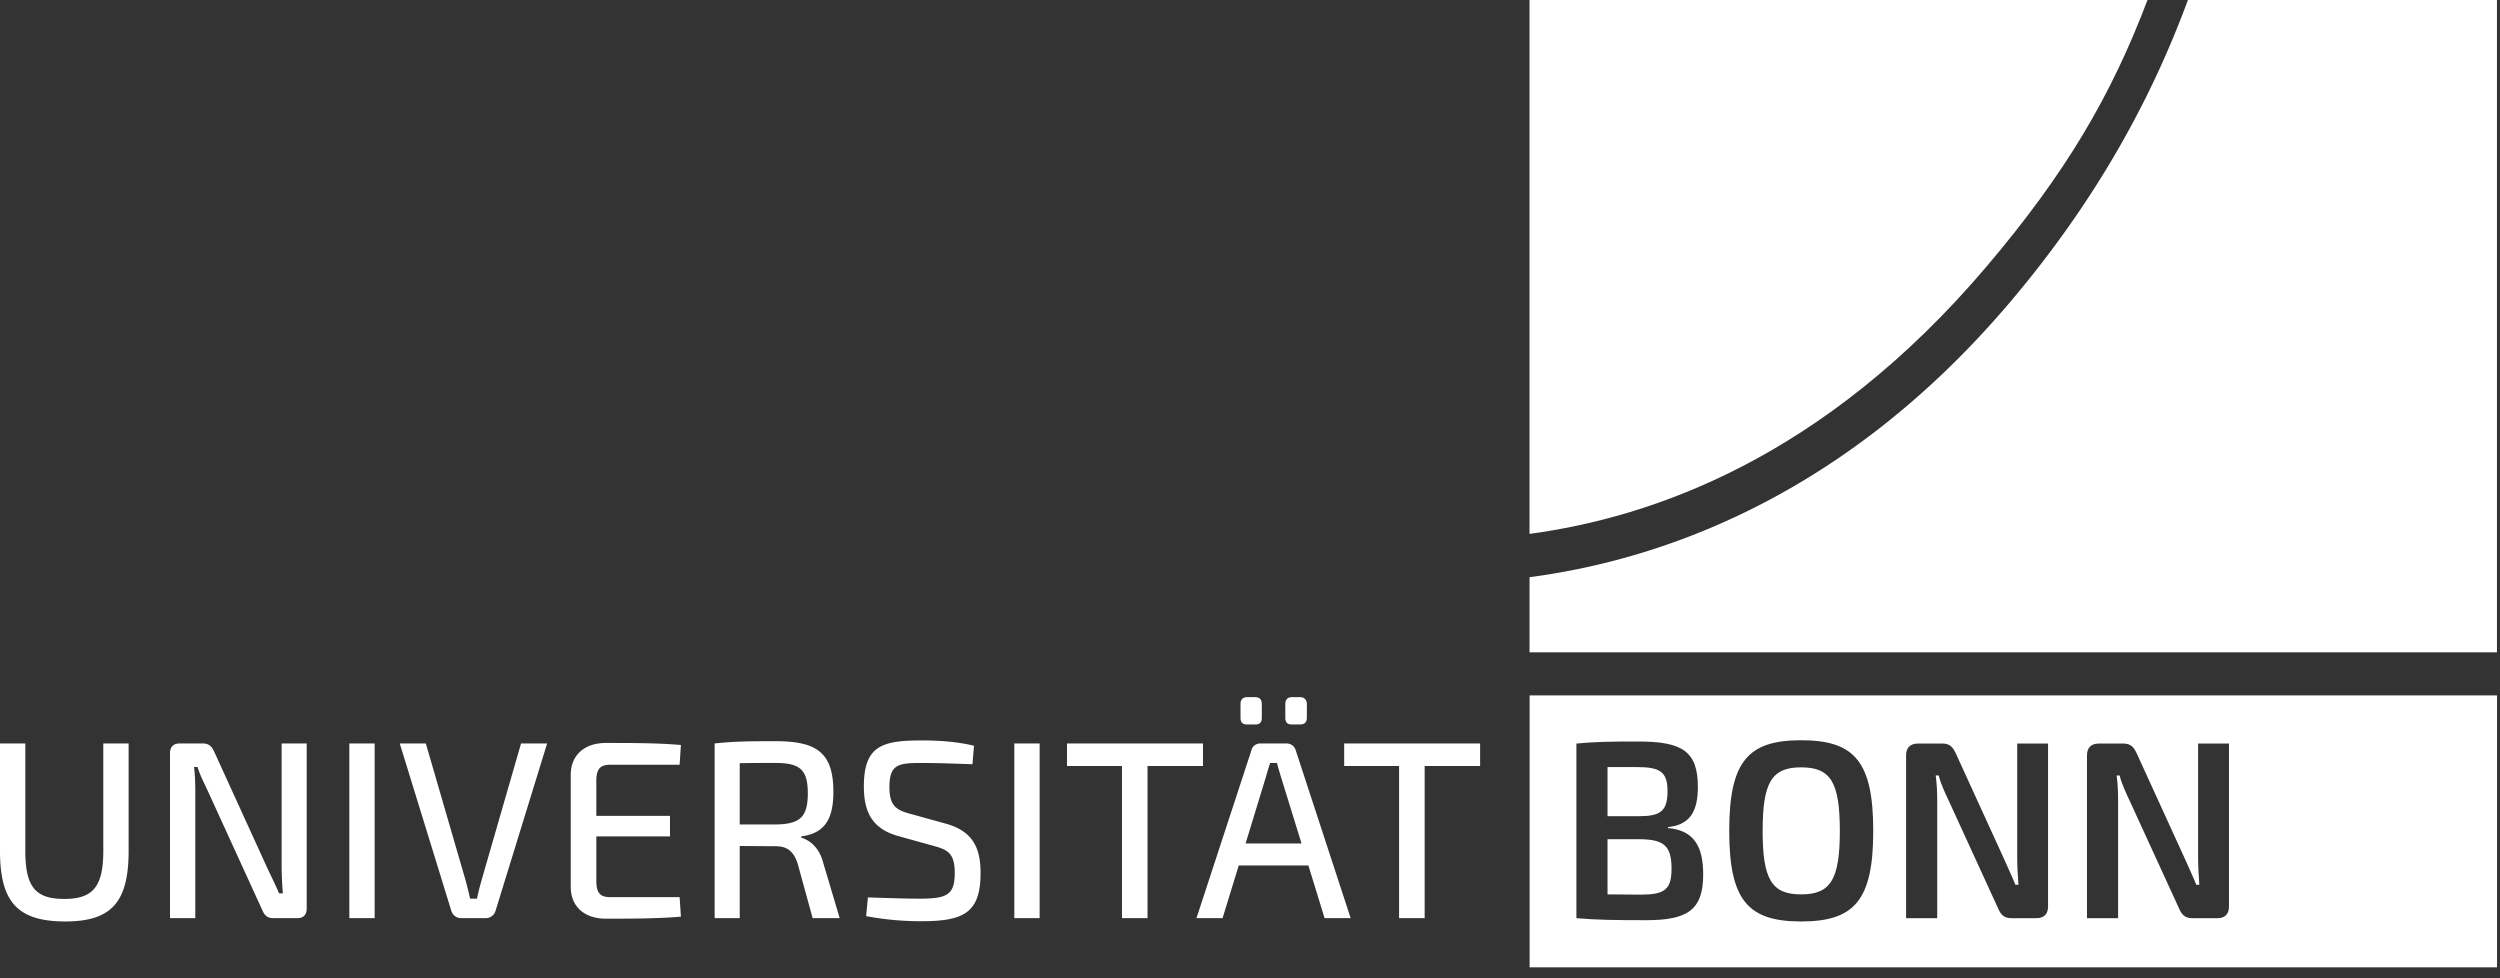
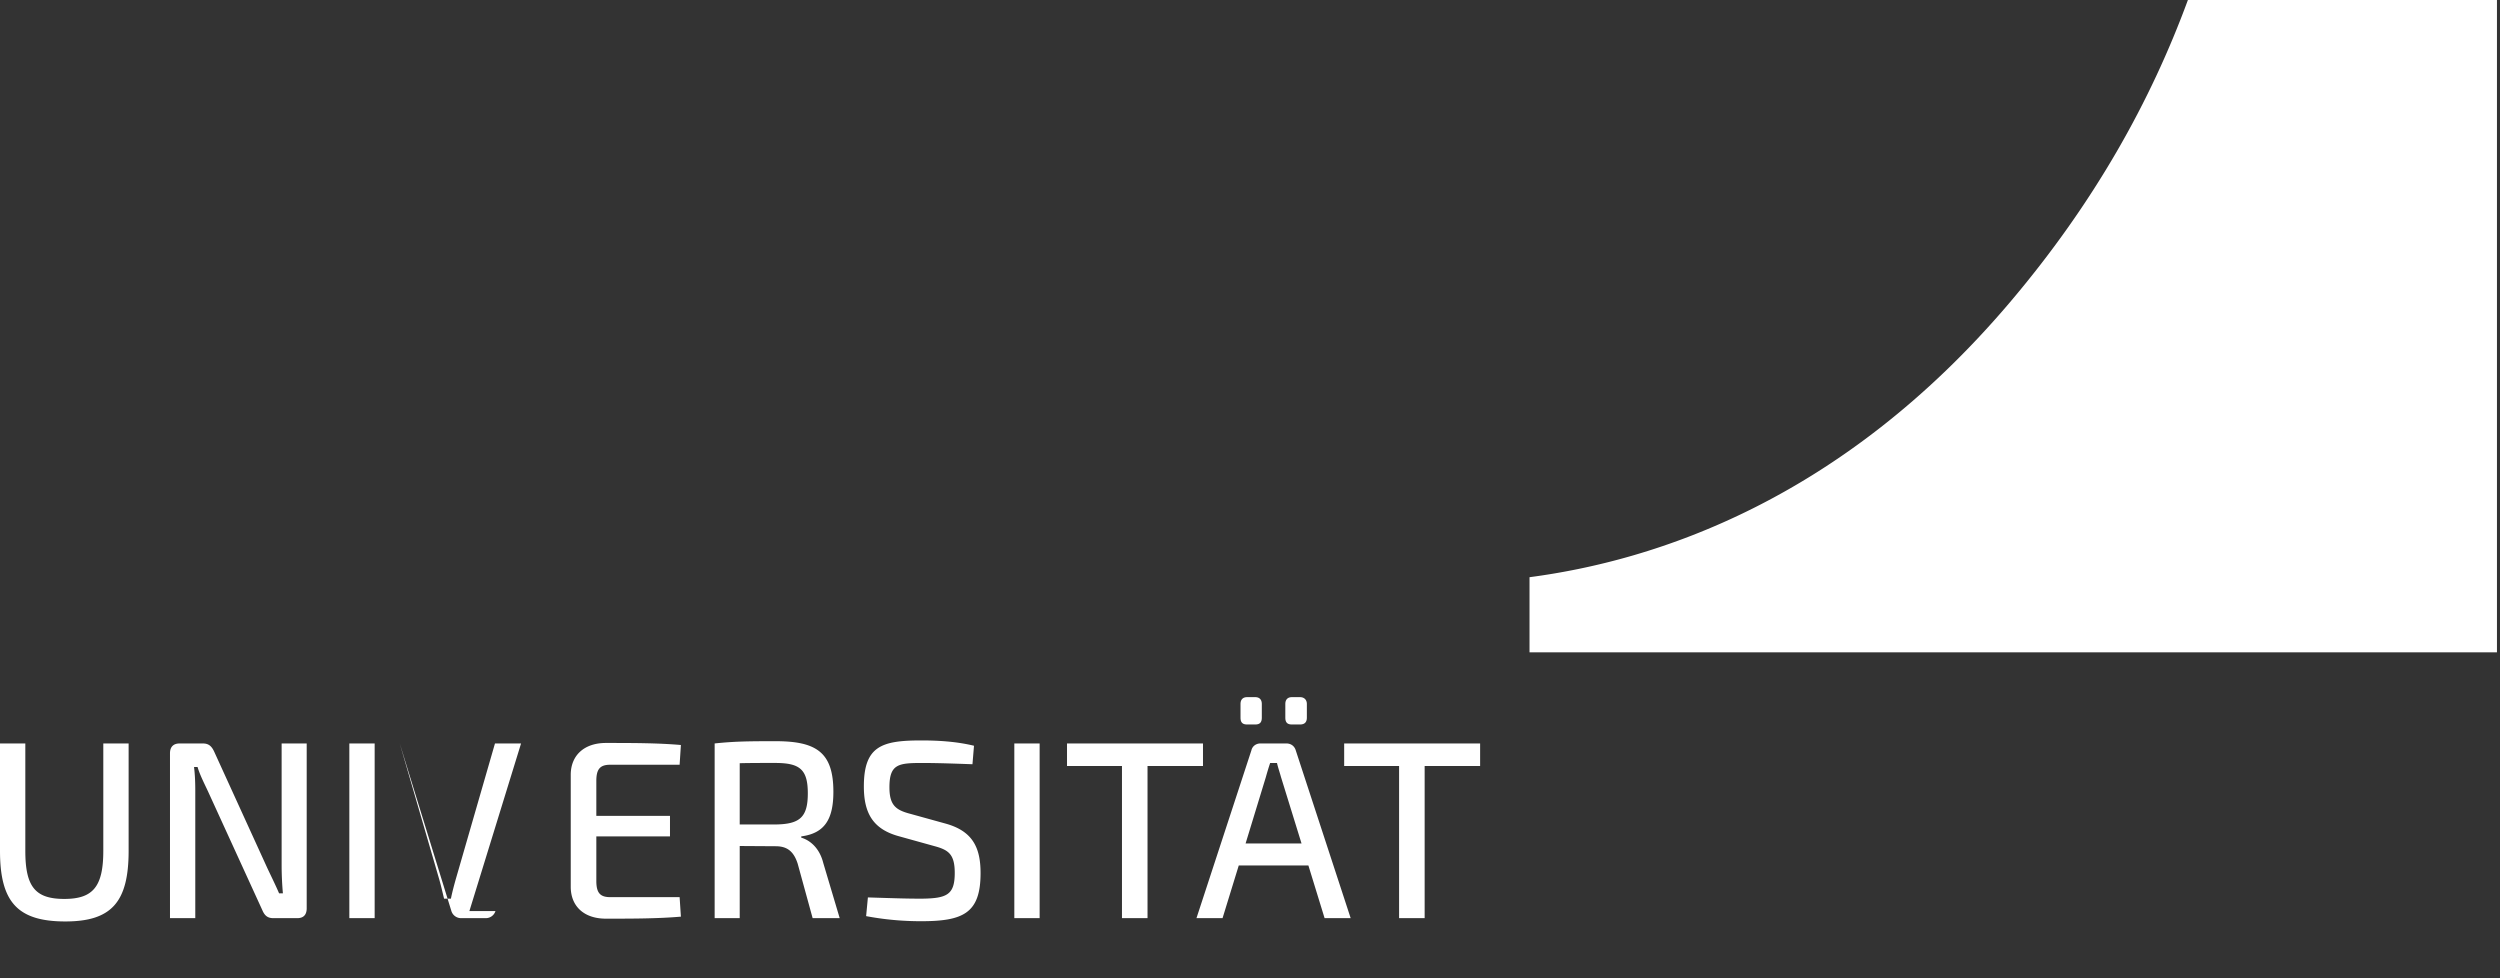
<svg xmlns="http://www.w3.org/2000/svg" width="184" height="72" viewBox="0 0 184 72">
  <rect x="0" y="0" width="184" height="72" fill="#333333" stroke="none" />
  <g fill="#FFF" fill-rule="nonzero">
-     <path d="M146.178 19.654C152.08 12.705 155.4 7.004 158.055 0h-45.483v39.294c8.998-1.214 21.615-5.523 33.606-19.64M183.782 51.182v20.016H112.58V51.183h71.204zm-51.221 3.3c-3.911 0-5.29 1.566-5.29 6.67 0 5.103 1.379 6.668 5.29 6.668 3.93 0 5.309-1.565 5.309-6.668 0-5.104-1.379-6.67-5.309-6.67zm-11.993.093c-2.049 0-3.168.02-4.545.15v12.853c1.546.13 2.776.148 5.122.148 2.999 0 4.21-.707 4.21-3.352 0-2.049-.652-3.26-2.59-3.427v-.076c1.565-.148 2.199-1.097 2.199-2.942 0-2.645-1.155-3.354-4.396-3.354zm22.401.15h-1.806c-.559 0-.875.3-.875.857v11.996h2.291v-8.569c0-.633-.02-1.285-.112-1.937h.224c.13.597.52 1.397.763 1.918l3.613 7.88c.206.484.466.708.969.708h1.843c.56 0 .858-.299.858-.858V54.726h-2.271v8.308c0 .69.036 1.377.092 2.086h-.224c-.28-.69-.65-1.471-.895-2.03l-3.5-7.656c-.225-.484-.467-.708-.97-.708zm13.316 0h-1.808c-.557 0-.875.3-.875.857v11.996h2.291v-8.569c0-.633-.018-1.285-.11-1.937h.223c.13.597.521 1.397.762 1.918l3.614 7.88c.205.484.466.708.969.708h1.844c.559 0 .857-.299.857-.858V54.726h-2.272v8.308c0 .69.036 1.377.092 2.086h-.224c-.278-.69-.65-1.471-.893-2.03l-3.501-7.656c-.224-.484-.467-.708-.97-.708zm-35.606 7.04c1.77.02 2.347.466 2.347 2.18 0 1.547-.54 1.9-2.272 1.9l-2.44-.019v-4.06zm11.882-5.288c2.179 0 2.85 1.098 2.85 4.675 0 3.576-.671 4.675-2.85 4.675-2.161 0-2.831-1.1-2.831-4.675 0-3.577.67-4.675 2.831-4.675zm-12.105-.02c1.714 0 2.273.336 2.273 1.77 0 1.472-.522 1.845-2.086 1.845h-2.329v-3.614z" />
-     <path d="M183.776 0H161.03c-2.724 7.409-6.861 14.904-13.147 22.305-12.38 14.572-26.085 18.961-35.31 20.177v5.529h71.203V0zM9.467 62.62c0 3.764-1.249 5.199-4.659 5.199C1.287 67.819 0 66.384 0 62.62V54.72h1.864v7.901c0 2.645.728 3.54 2.869 3.54 2.106 0 2.87-.895 2.87-3.54V54.72h1.864v7.901zM22.573 66.85c0 .485-.242.726-.69.726h-1.77c-.41 0-.633-.185-.8-.576l-4.007-8.76c-.224-.482-.615-1.247-.764-1.787h-.261c.075.595.092 1.21.092 1.787v9.336h-1.862v-12.13c0-.485.26-.727.709-.727h1.713c.41 0 .633.186.82.577l3.895 8.535c.242.523.614 1.268.894 1.92h.28a23.65 23.65 0 01-.094-1.995V54.72h1.845V66.85zM25.711 54.719h1.864v12.857h-1.864zM36.466 67.055a.743.743 0 01-.708.521h-1.826a.745.745 0 01-.709-.521l-3.801-12.336h1.919l2.907 10.007c.131.465.243.95.355 1.417h.503c.093-.467.223-.952.353-1.417l2.89-10.007h1.92l-3.803 12.336zm13.648.41c-1.697.149-3.671.149-5.517.149-1.602 0-2.572-.895-2.59-2.31v-8.312c.018-1.416 1.006-2.31 2.59-2.31 1.846 0 3.82 0 5.517.15l-.094 1.453h-5.106c-.745 0-1.024.316-1.024 1.191v2.571h5.421v1.51H43.89v3.28c0 .877.279 1.193 1.024 1.193h5.106l.094 1.435zM57.09 54.552c3.018 0 4.247.839 4.247 3.726 0 2.031-.653 3.056-2.365 3.28v.093c.632.187 1.34.746 1.62 1.863l1.21 4.063H59.81L58.71 63.57c-.298-.933-.8-1.287-1.62-1.287l-2.647-.017v5.31h-1.845V54.718c1.416-.149 2.385-.166 4.491-.166zm-.038 1.602h-.734c-.71.001-1.344.005-1.875.019v4.509h2.609c1.807-.019 2.403-.522 2.403-2.291 0-1.772-.596-2.237-2.403-2.237zM71.686 54.888l-.113 1.36c-1.08-.037-2.478-.093-3.688-.093-1.753 0-2.423.074-2.423 1.787 0 1.324.466 1.678 1.546 1.958l2.553.707c1.995.542 2.609 1.734 2.609 3.653 0 2.962-1.287 3.541-4.379 3.541-.82 0-2.255-.037-4.044-.374l.13-1.377c2.33.074 2.983.092 3.952.092 1.88-.018 2.44-.297 2.44-1.9 0-1.398-.484-1.696-1.527-1.976l-2.61-.726c-1.881-.523-2.552-1.695-2.552-3.654 0-2.98 1.323-3.39 4.228-3.39 1.213 0 2.573.074 3.878.391M74.654 54.719h1.863v12.857h-1.863zM84.458 56.377v11.199h-1.881V56.377h-4.045v-1.658H88.54v1.658zM95.085 53.322c-.335 0-.485-.15-.485-.502v-1.008c0-.297.15-.502.485-.502h.598c.316 0 .502.205.502.502v1.008c0 .352-.186.502-.502.502h-.598zm-3.297 0c-.337 0-.486-.15-.486-.502v-1.008c0-.297.15-.502.485-.502h.597c.335 0 .485.205.485.502v1.008c0 .352-.15.502-.485.502h-.597zM94.676 54.718c.334 0 .595.188.69.504l4.043 12.354H97.49L96.298 63.7h-5.126l-1.192 3.875h-1.92l4.044-12.354c.075-.316.353-.504.671-.504h1.901zm-.69 1.437h-.502c-.113.333-.224.707-.318 1.043l-1.491 4.882h4.118l-1.51-4.882c-.092-.336-.222-.71-.297-1.043zM104.854 56.377v11.199h-1.881V56.377h-4.042v-1.658h10.006v1.658z" />
+     <path d="M183.776 0H161.03c-2.724 7.409-6.861 14.904-13.147 22.305-12.38 14.572-26.085 18.961-35.31 20.177v5.529h71.203V0zM9.467 62.62c0 3.764-1.249 5.199-4.659 5.199C1.287 67.819 0 66.384 0 62.62V54.72h1.864v7.901c0 2.645.728 3.54 2.869 3.54 2.106 0 2.87-.895 2.87-3.54V54.72h1.864v7.901zM22.573 66.85c0 .485-.242.726-.69.726h-1.77c-.41 0-.633-.185-.8-.576l-4.007-8.76c-.224-.482-.615-1.247-.764-1.787h-.261c.075.595.092 1.21.092 1.787v9.336h-1.862v-12.13c0-.485.26-.727.709-.727h1.713c.41 0 .633.186.82.577l3.895 8.535c.242.523.614 1.268.894 1.92h.28a23.65 23.65 0 01-.094-1.995V54.72h1.845V66.85zM25.711 54.719h1.864v12.857h-1.864zM36.466 67.055a.743.743 0 01-.708.521h-1.826a.745.745 0 01-.709-.521l-3.801-12.336l2.907 10.007c.131.465.243.95.355 1.417h.503c.093-.467.223-.952.353-1.417l2.89-10.007h1.92l-3.803 12.336zm13.648.41c-1.697.149-3.671.149-5.517.149-1.602 0-2.572-.895-2.59-2.31v-8.312c.018-1.416 1.006-2.31 2.59-2.31 1.846 0 3.82 0 5.517.15l-.094 1.453h-5.106c-.745 0-1.024.316-1.024 1.191v2.571h5.421v1.51H43.89v3.28c0 .877.279 1.193 1.024 1.193h5.106l.094 1.435zM57.09 54.552c3.018 0 4.247.839 4.247 3.726 0 2.031-.653 3.056-2.365 3.28v.093c.632.187 1.34.746 1.62 1.863l1.21 4.063H59.81L58.71 63.57c-.298-.933-.8-1.287-1.62-1.287l-2.647-.017v5.31h-1.845V54.718c1.416-.149 2.385-.166 4.491-.166zm-.038 1.602h-.734c-.71.001-1.344.005-1.875.019v4.509h2.609c1.807-.019 2.403-.522 2.403-2.291 0-1.772-.596-2.237-2.403-2.237zM71.686 54.888l-.113 1.36c-1.08-.037-2.478-.093-3.688-.093-1.753 0-2.423.074-2.423 1.787 0 1.324.466 1.678 1.546 1.958l2.553.707c1.995.542 2.609 1.734 2.609 3.653 0 2.962-1.287 3.541-4.379 3.541-.82 0-2.255-.037-4.044-.374l.13-1.377c2.33.074 2.983.092 3.952.092 1.88-.018 2.44-.297 2.44-1.9 0-1.398-.484-1.696-1.527-1.976l-2.61-.726c-1.881-.523-2.552-1.695-2.552-3.654 0-2.98 1.323-3.39 4.228-3.39 1.213 0 2.573.074 3.878.391M74.654 54.719h1.863v12.857h-1.863zM84.458 56.377v11.199h-1.881V56.377h-4.045v-1.658H88.54v1.658zM95.085 53.322c-.335 0-.485-.15-.485-.502v-1.008c0-.297.15-.502.485-.502h.598c.316 0 .502.205.502.502v1.008c0 .352-.186.502-.502.502h-.598zm-3.297 0c-.337 0-.486-.15-.486-.502v-1.008c0-.297.15-.502.485-.502h.597c.335 0 .485.205.485.502v1.008c0 .352-.15.502-.485.502h-.597zM94.676 54.718c.334 0 .595.188.69.504l4.043 12.354H97.49L96.298 63.7h-5.126l-1.192 3.875h-1.92l4.044-12.354c.075-.316.353-.504.671-.504h1.901zm-.69 1.437h-.502c-.113.333-.224.707-.318 1.043l-1.491 4.882h4.118l-1.51-4.882c-.092-.336-.222-.71-.297-1.043zM104.854 56.377v11.199h-1.881V56.377h-4.042v-1.658h10.006v1.658z" />
  </g>
</svg>